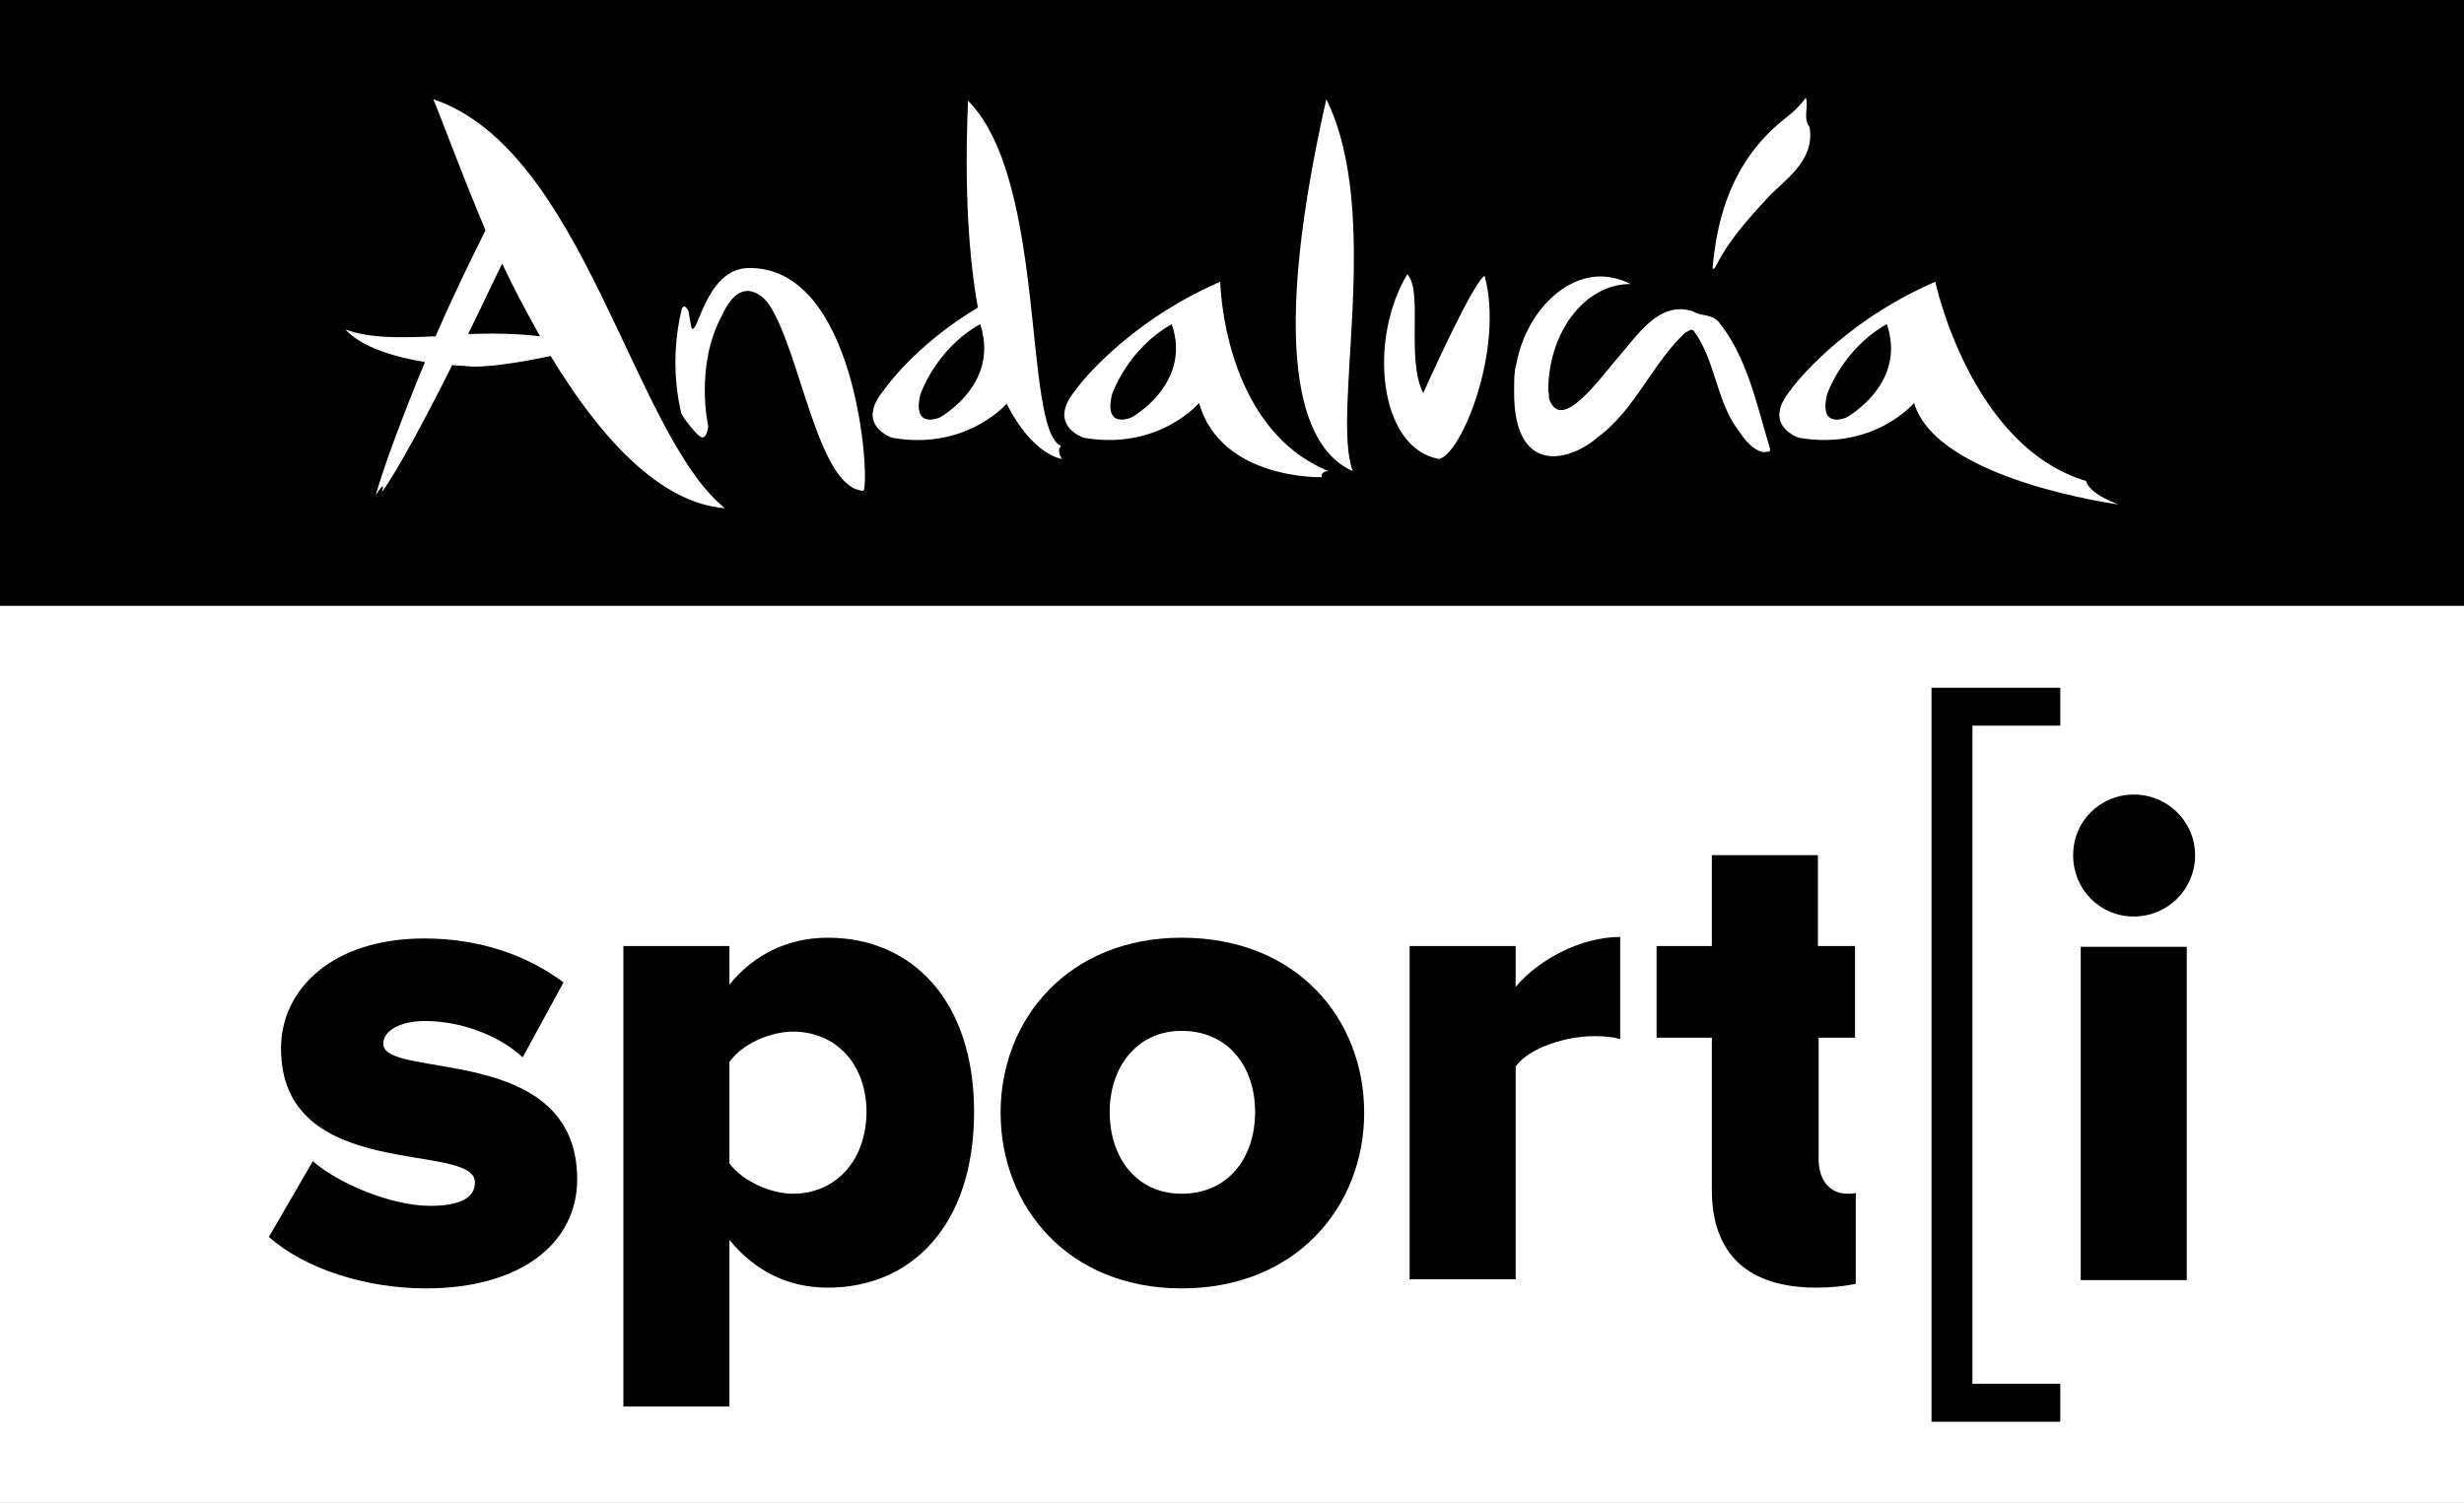
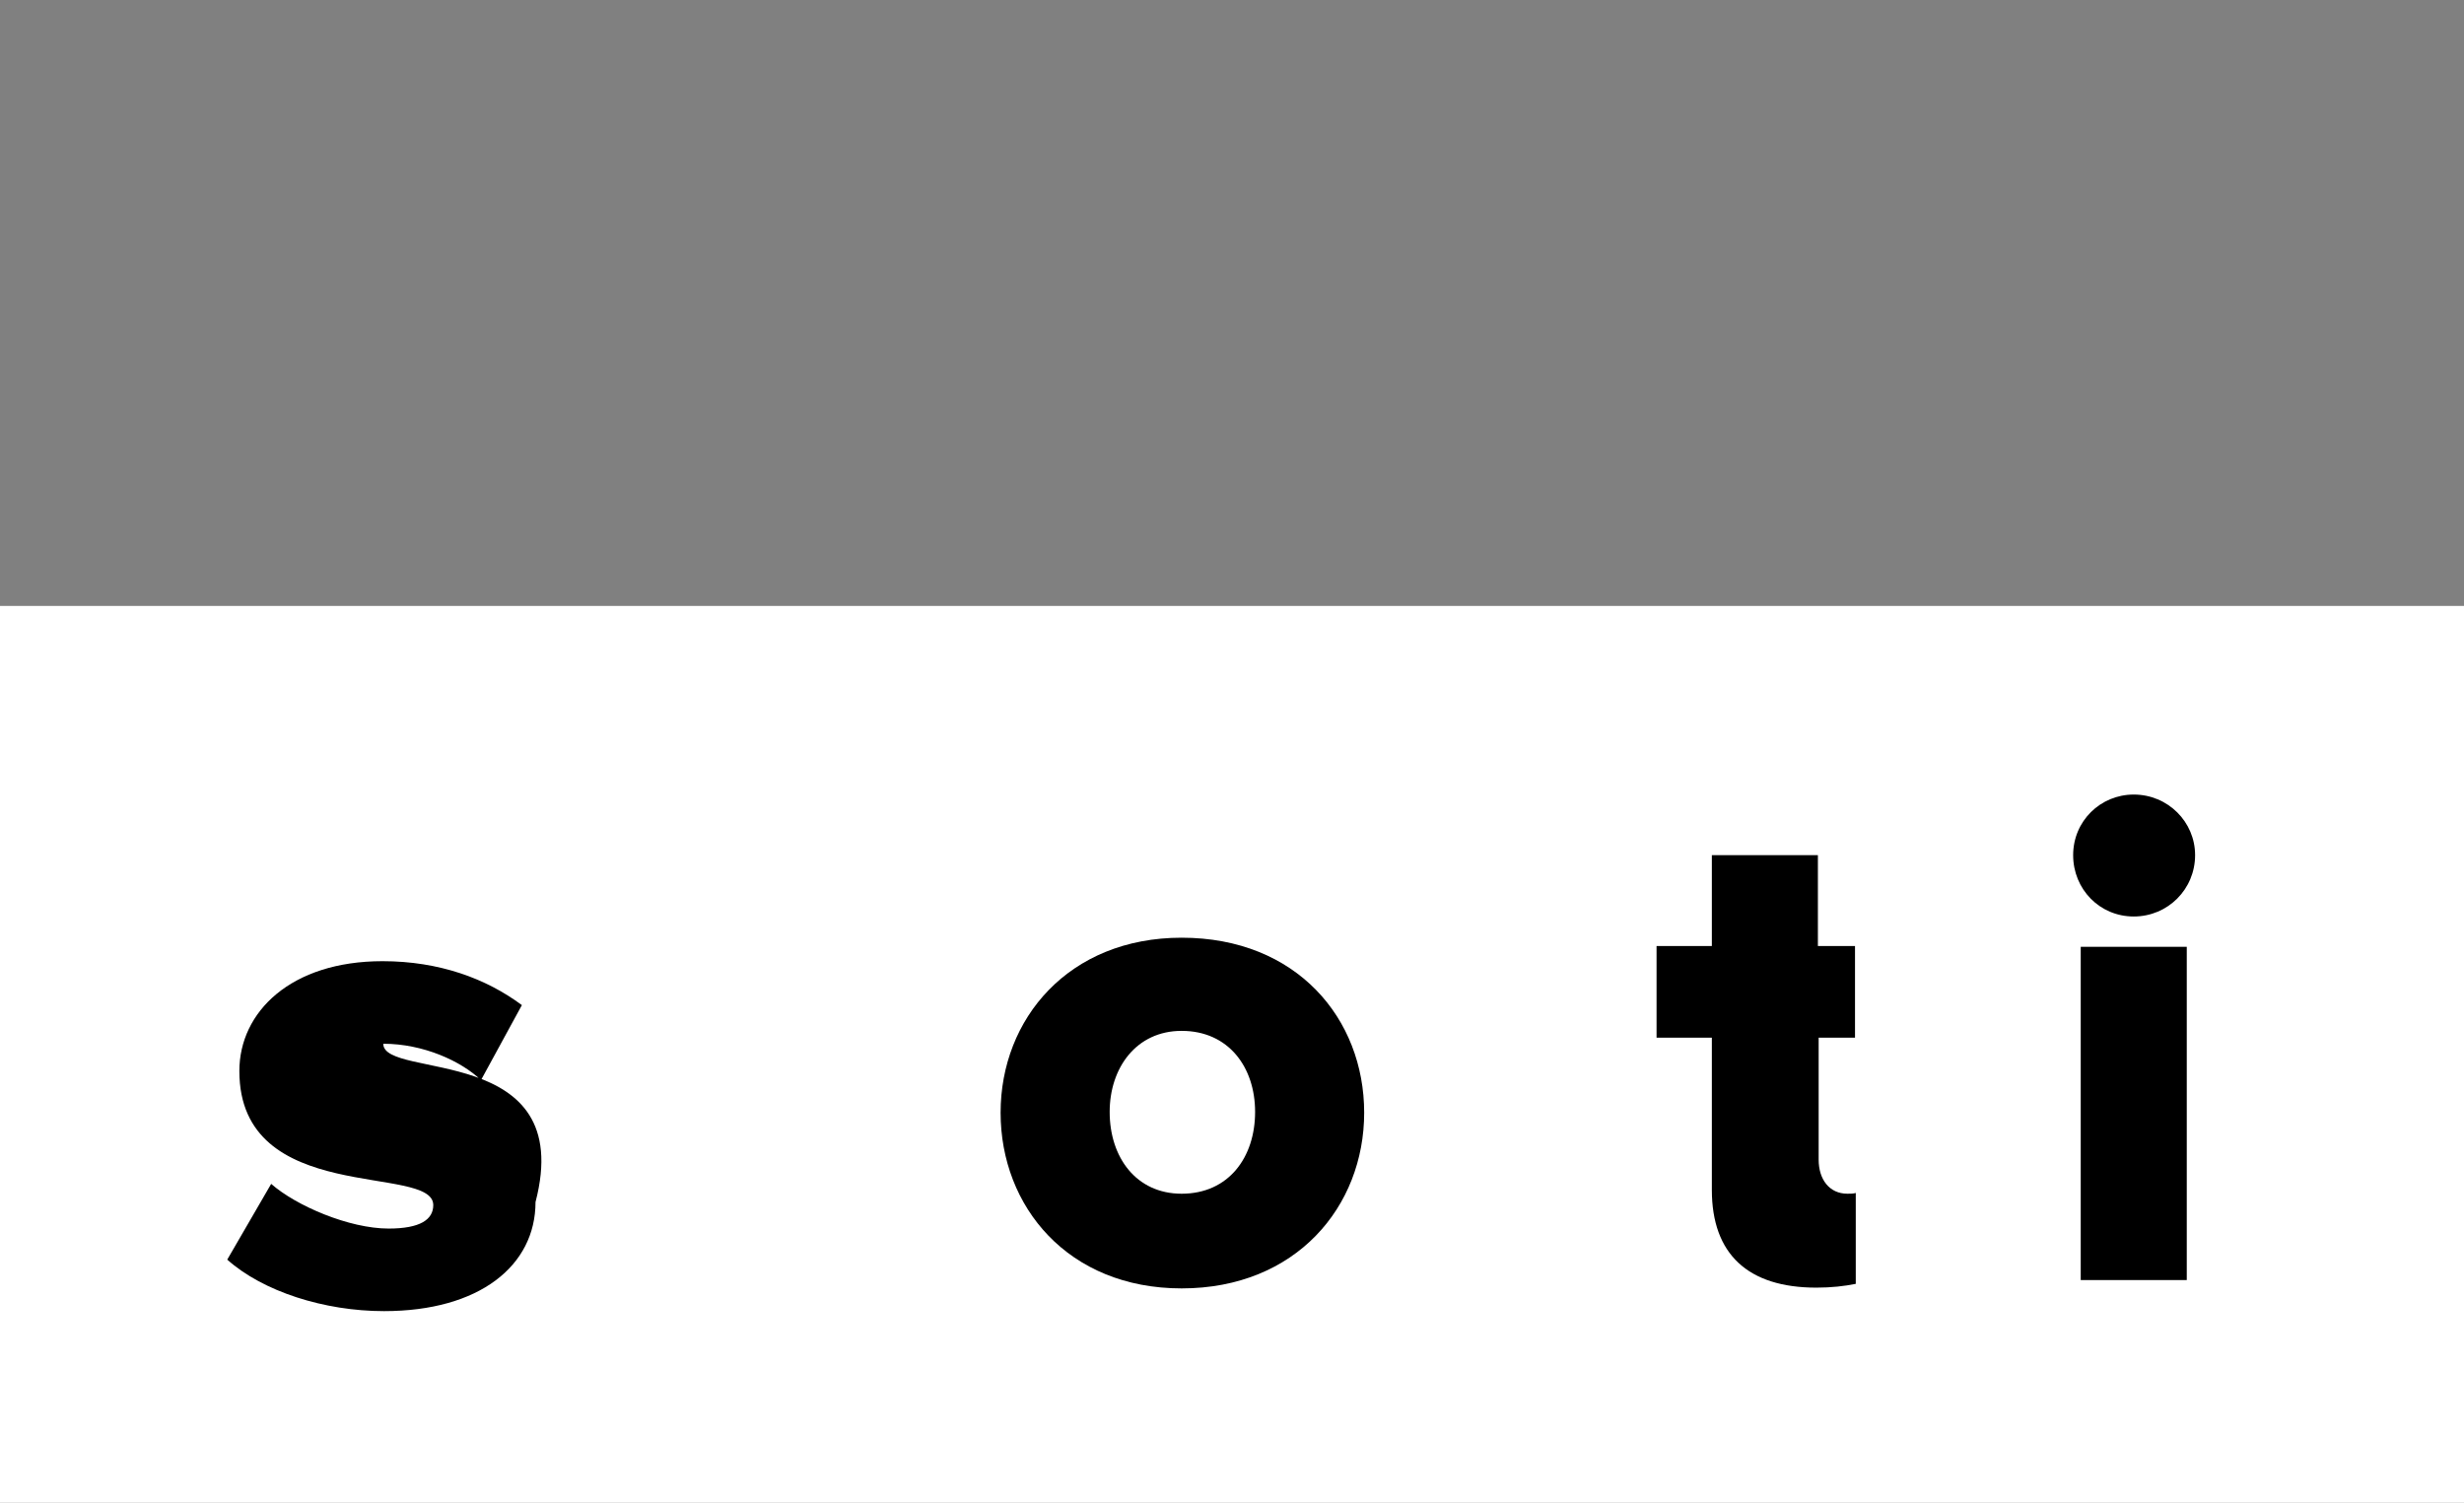
<svg xmlns="http://www.w3.org/2000/svg" version="1.1" id="Capa_1" x="0px" y="0px" viewBox="0 0 325.3 198.4" enable-background="new 0 0 325.3 198.4" xml:space="preserve">
  <rect x="0" y="0" width="325.3" height="198.4" fill="#808080" stroke="none" />
  <g>
    <g>
-       <rect width="325.3" height="80" />
-       <path id="SVGID_00000006689778157937713420000013152044315573716649_" fill="#FFFFFF" d="M175.1,13.1c7.5,15.2,0.6,41.6,3.5,49.1    C172.8,59.7,166.9,49.4,175.1,13.1L175.1,13.1z M238.9,16.8c0.8,4.6-3.7,7.2-5.7,9.5c-2.5,2.7-5,5.5-6.7,8.9    c-0.3,0.5-0.4,0.2-0.4,0.2c0.6-7,2.7-14,9-19.3c0.8-0.7,2.1-1.5,3.3-3.2C238.8,14,238,15.6,238.9,16.8L238.9,16.8z M71.3,44.4    c-1.8-3.2-3.5-6.4-5-9.6c-1.3,2.6-2.8,5.9-4.5,9.3C64.8,44,68,44,71.3,44.4L71.3,44.4z M57.2,13.1c19.9,6.7,26.3,44.1,38.5,54    c-8.8-0.7-16.7-9.7-23-20.1c-3.8,0.8-8.9,1.7-11.5,1.3c0,0-0.6,0-1.5-0.1c-3.5,7-7.2,13.9-9.3,16.8c0,0,0.7-2-0.8,0.4    c1-3.6,3.4-10.1,6.5-17.6c-3.6-0.6-8.2-1.8-10.5-4.3c3.3,1.2,7.3,1.1,11.9,0.9c2-4.6,4.3-9.4,6.6-14    C60.8,22.6,58.4,15.9,57.2,13.1L57.2,13.1z M154.7,42.8c-5.9,3.3-7.9,9.3-7.9,9.3c-1.1,4.7,2.6,3,2.6,3S157.4,50.7,154.7,42.8    L154.7,42.8z M161.1,37.2c0,0,0.3,19.3,14.3,25c0,0-1.1,0-0.9,0.8c0,0-13.3,0.4-16.2-9.8c0,0-5.3,6.3-15.2,4.6c0,0-5-1.6-1.1-6.3    C142,51.4,148.4,42.7,161.1,37.2L161.1,37.2z M249.1,42.8c-5.9,3.3-7.9,9.3-7.9,9.3c-1.1,4.7,2.6,3,2.6,3S251.8,50.7,249.1,42.8    L249.1,42.8z M255.5,37.2c0,0,4.6,21.7,19.9,26.3c0,0,0.2,1.6,4.3,3.1c0,0-24-3.2-27-13.4c0,0-5.3,6.3-15.2,4.6c0,0-5-1.6-1.1-6.3    C236.4,51.4,242.8,42.7,255.5,37.2L255.5,37.2z M92.4,57.6c-0.2,0-2.3-2.4-2.5-3.2c-0.2-1-1.6-6.5,0.1-13.6    c0.4-0.9,0.9,0.3,0.9,0.3s0.3,1.9,0.4,2.2c0.8,1.2,1.8-7.5,7.2-7.9c14.6-0.7,16.4,27.9,15.5,29.4c-6-0.3-8.2-17.9-12.4-24.5    c-0.8-1.2-3.8-4.2-6.3,1.4c-3.6,6.6-1.8,14.6-1.8,14.6S93.3,58.3,92.4,57.6L92.4,57.6z M204.5,52.6c1.6,4.8,6.8-2.8,9.7-6.1    c2.6-3.1,5.2-6.7,9.3-5.4c1.1,0.7,2.4,0.3,3.4,1.4c3.8,4.7,5,10.9,6.8,16.8c0,0.5-0.5,0.3-0.9,0.4c-1.8-0.4-2.8-2.2-3.8-3.6    c-2.4-3.7-2.7-8.7-5.3-12.3c-0.4-0.6-0.8,0-1.2,0.1c-4.3,4-6.6,10.1-11.4,13.7c-4.1,3.6-11.4,5.1-11.2-6.2v-0.3c0-0.7,0-1.4,0.1-2    c0-0.4,0.1-0.7,0.2-1.1c1.2-6.4,6-11.5,11.1-11.5c1.4,0,2.8,0.4,4,1l-0.1,0c-5.9,0-10.8,6.3-10.8,14.1    C204.5,51.9,204.5,52.3,204.5,52.6L204.5,52.6z M129.4,42.8c-5.9,3.3-7.9,9.3-7.9,9.3c-1.1,4.7,2.6,3,2.6,3s6.9-3.8,5.7-10.7    c-0.1-0.3-0.1-0.7-0.2-1C129.5,43.2,129.5,43,129.4,42.8L129.4,42.8z M132.9,53.3c-0.7,0.8-6,6.1-15.1,4.5c0,0-5-1.6-1.1-6.3    c0,0,3.9-5.8,12.4-10.9c-1.2-6.7-1.8-15.5-1.3-27.3c10.5,10.5,7.2,43.4,12.3,45.6c-0.7,0.5,0.1,1.7,0.1,1.7S136.3,60.1,132.9,53.3    L132.9,53.3z M185.8,36.2c2.1,2.3-0.2,11.2,2.1,15.7c0,0,6.4-14.4,8.1-15.5c2.6,9.6-3,23.5-6,24.2C182,59.2,180.6,44.8,185.8,36.2    L185.8,36.2z" />
-     </g>
+       </g>
    <g>
      <rect y="80" fill="#FFFFFF" width="325.3" height="118.4" />
      <g>
        <g>
          <path d="M273.7,112.9c0-4.5,3.6-8,8-8c4.5,0,8.1,3.6,8.1,8c0,4.5-3.6,8.1-8.1,8.1C277.2,121,273.7,117.4,273.7,112.9z       M274.7,169v-44h14v44H274.7z" />
        </g>
      </g>
-       <path d="M255,187.7V90.8h17v5h-11.6v86.9h11.6v5H255z" />
      <g>
        <g>
-           <path d="M50.6,137.8c0-1.7,2.2-3,5.5-3c5.3,0,10.3,2.3,12.9,4.8l5.4-9.9c-4.7-3.5-10.9-5.8-18.4-5.8c-12.1,0-18.9,6.7-18.9,14.5      c0,17.9,25.6,12.2,25.6,17.7c0,1.9-1.7,3.1-5.9,3.1c-5.2,0-12.2-3-15.5-5.9l-5.8,10c4.7,4.2,12.8,6.8,20.7,6.8      c12.6,0,20-6,20-14.4C76.2,137.6,50.6,142.6,50.6,137.8z" />
-           <path d="M109.3,123.8c-5,0-9.6,2-13,6.2v-5.1h-14v60.8h14v-22c3.6,4.4,8.1,6.3,13,6.3c11,0,19.3-8.2,19.3-23.2      C128.6,132,120.3,123.8,109.3,123.8z M104.7,157.6c-3,0-6.7-1.7-8.4-4v-13.4c1.7-2.4,5.4-4,8.4-4c5.5,0,9.7,4.1,9.7,10.7      C114.3,153.5,110.1,157.6,104.7,157.6z" />
+           <path d="M50.6,137.8c5.3,0,10.3,2.3,12.9,4.8l5.4-9.9c-4.7-3.5-10.9-5.8-18.4-5.8c-12.1,0-18.9,6.7-18.9,14.5      c0,17.9,25.6,12.2,25.6,17.7c0,1.9-1.7,3.1-5.9,3.1c-5.2,0-12.2-3-15.5-5.9l-5.8,10c4.7,4.2,12.8,6.8,20.7,6.8      c12.6,0,20-6,20-14.4C76.2,137.6,50.6,142.6,50.6,137.8z" />
          <path d="M156,123.8c-14.9,0-23.9,10.7-23.9,23.1c0,12.4,8.9,23.2,23.9,23.2c15.1,0,24.1-10.8,24.1-23.2      C180.1,134.5,171.2,123.8,156,123.8z M156,157.6c-6,0-9.5-4.8-9.5-10.8c0-5.8,3.5-10.7,9.5-10.7c6.2,0,9.7,4.8,9.7,10.7      C165.7,152.8,162.2,157.6,156,157.6z" />
-           <path d="M200.1,130.3v-5.4h-14v44h14v-28.1c1.8-2.5,6.7-4,10.3-4c1.5,0,2.6,0.1,3.5,0.4v-13.5      C208.7,123.7,203.1,126.7,200.1,130.3z" />
          <path d="M244.9,137v-12.1H240v-12h-14v12h-7.3V137h7.3v20.1c0,8.5,4.8,12.9,13.8,12.9c2,0,3.7-0.2,5.2-0.5v-12      c-0.3,0.1-0.7,0.1-1.1,0.1c-2.4,0-3.8-1.9-3.8-4.5V137H244.9z" />
        </g>
      </g>
    </g>
  </g>
  <g>
</g>
  <g>
</g>
  <g>
</g>
  <g>
</g>
  <g>
</g>
  <g>
</g>
  <g>
</g>
  <g>
</g>
  <g>
</g>
  <g>
</g>
  <g>
</g>
  <g>
</g>
  <g>
</g>
  <g>
</g>
  <g>
</g>
</svg>